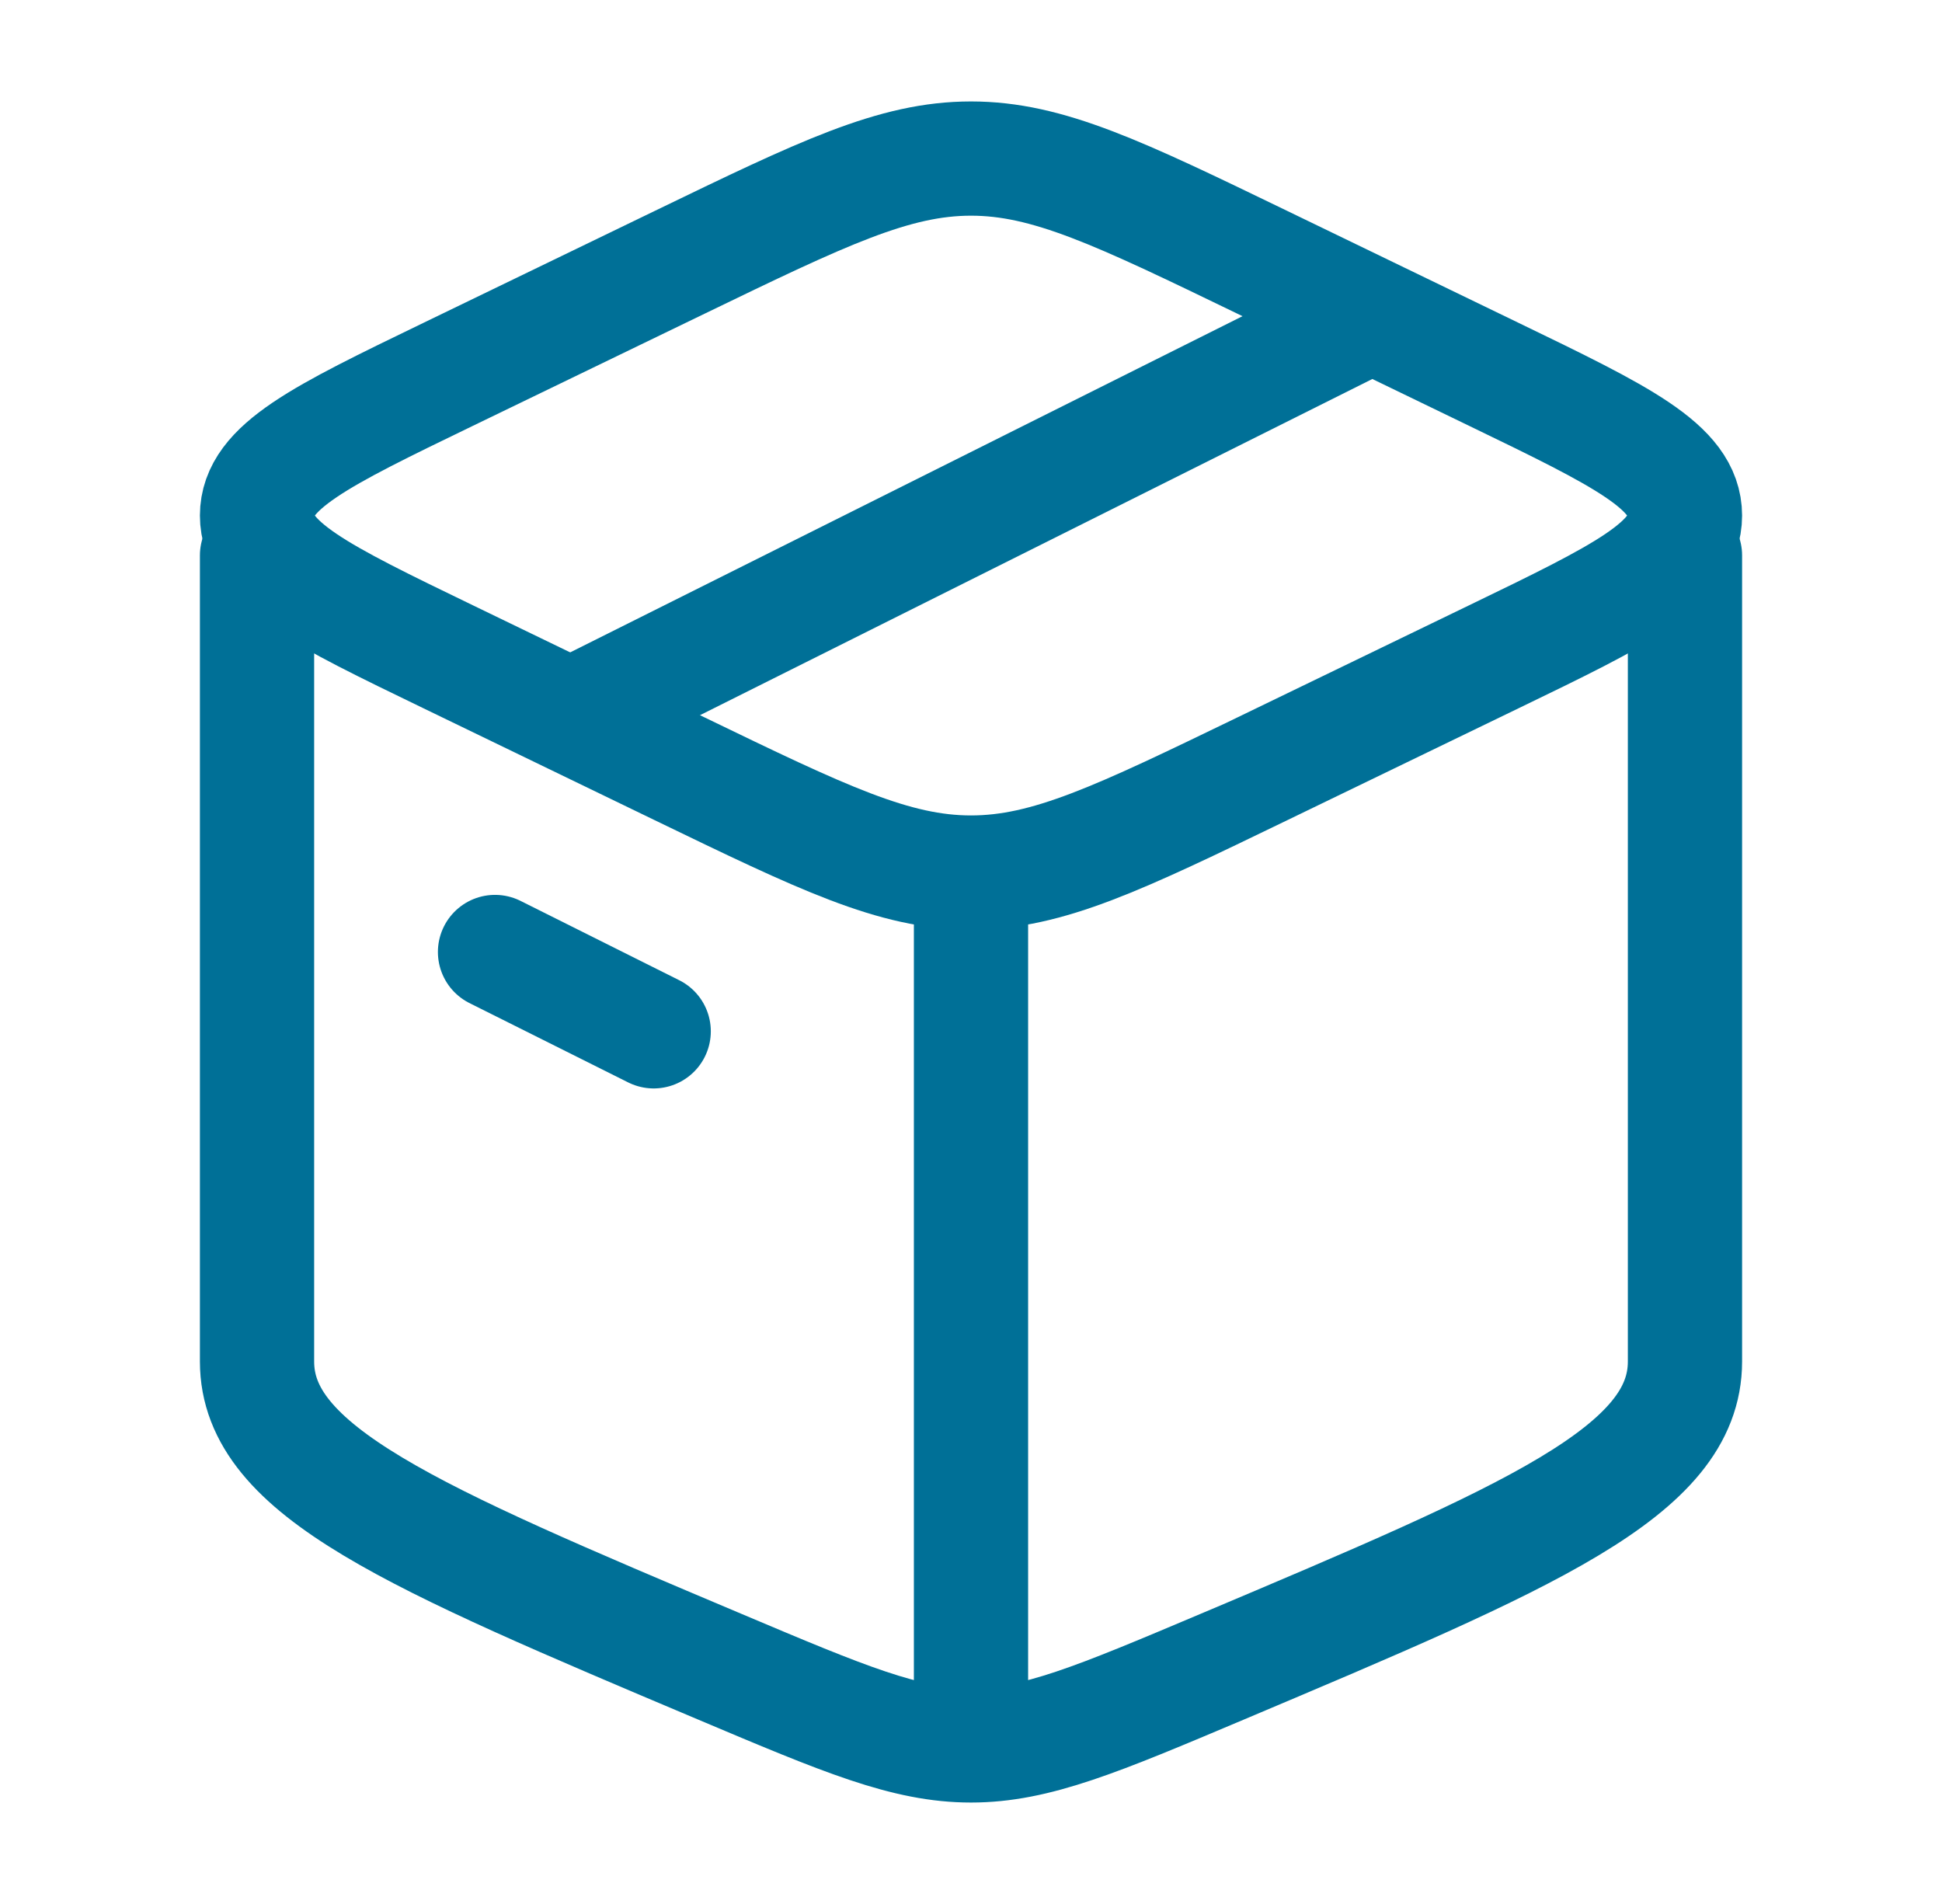
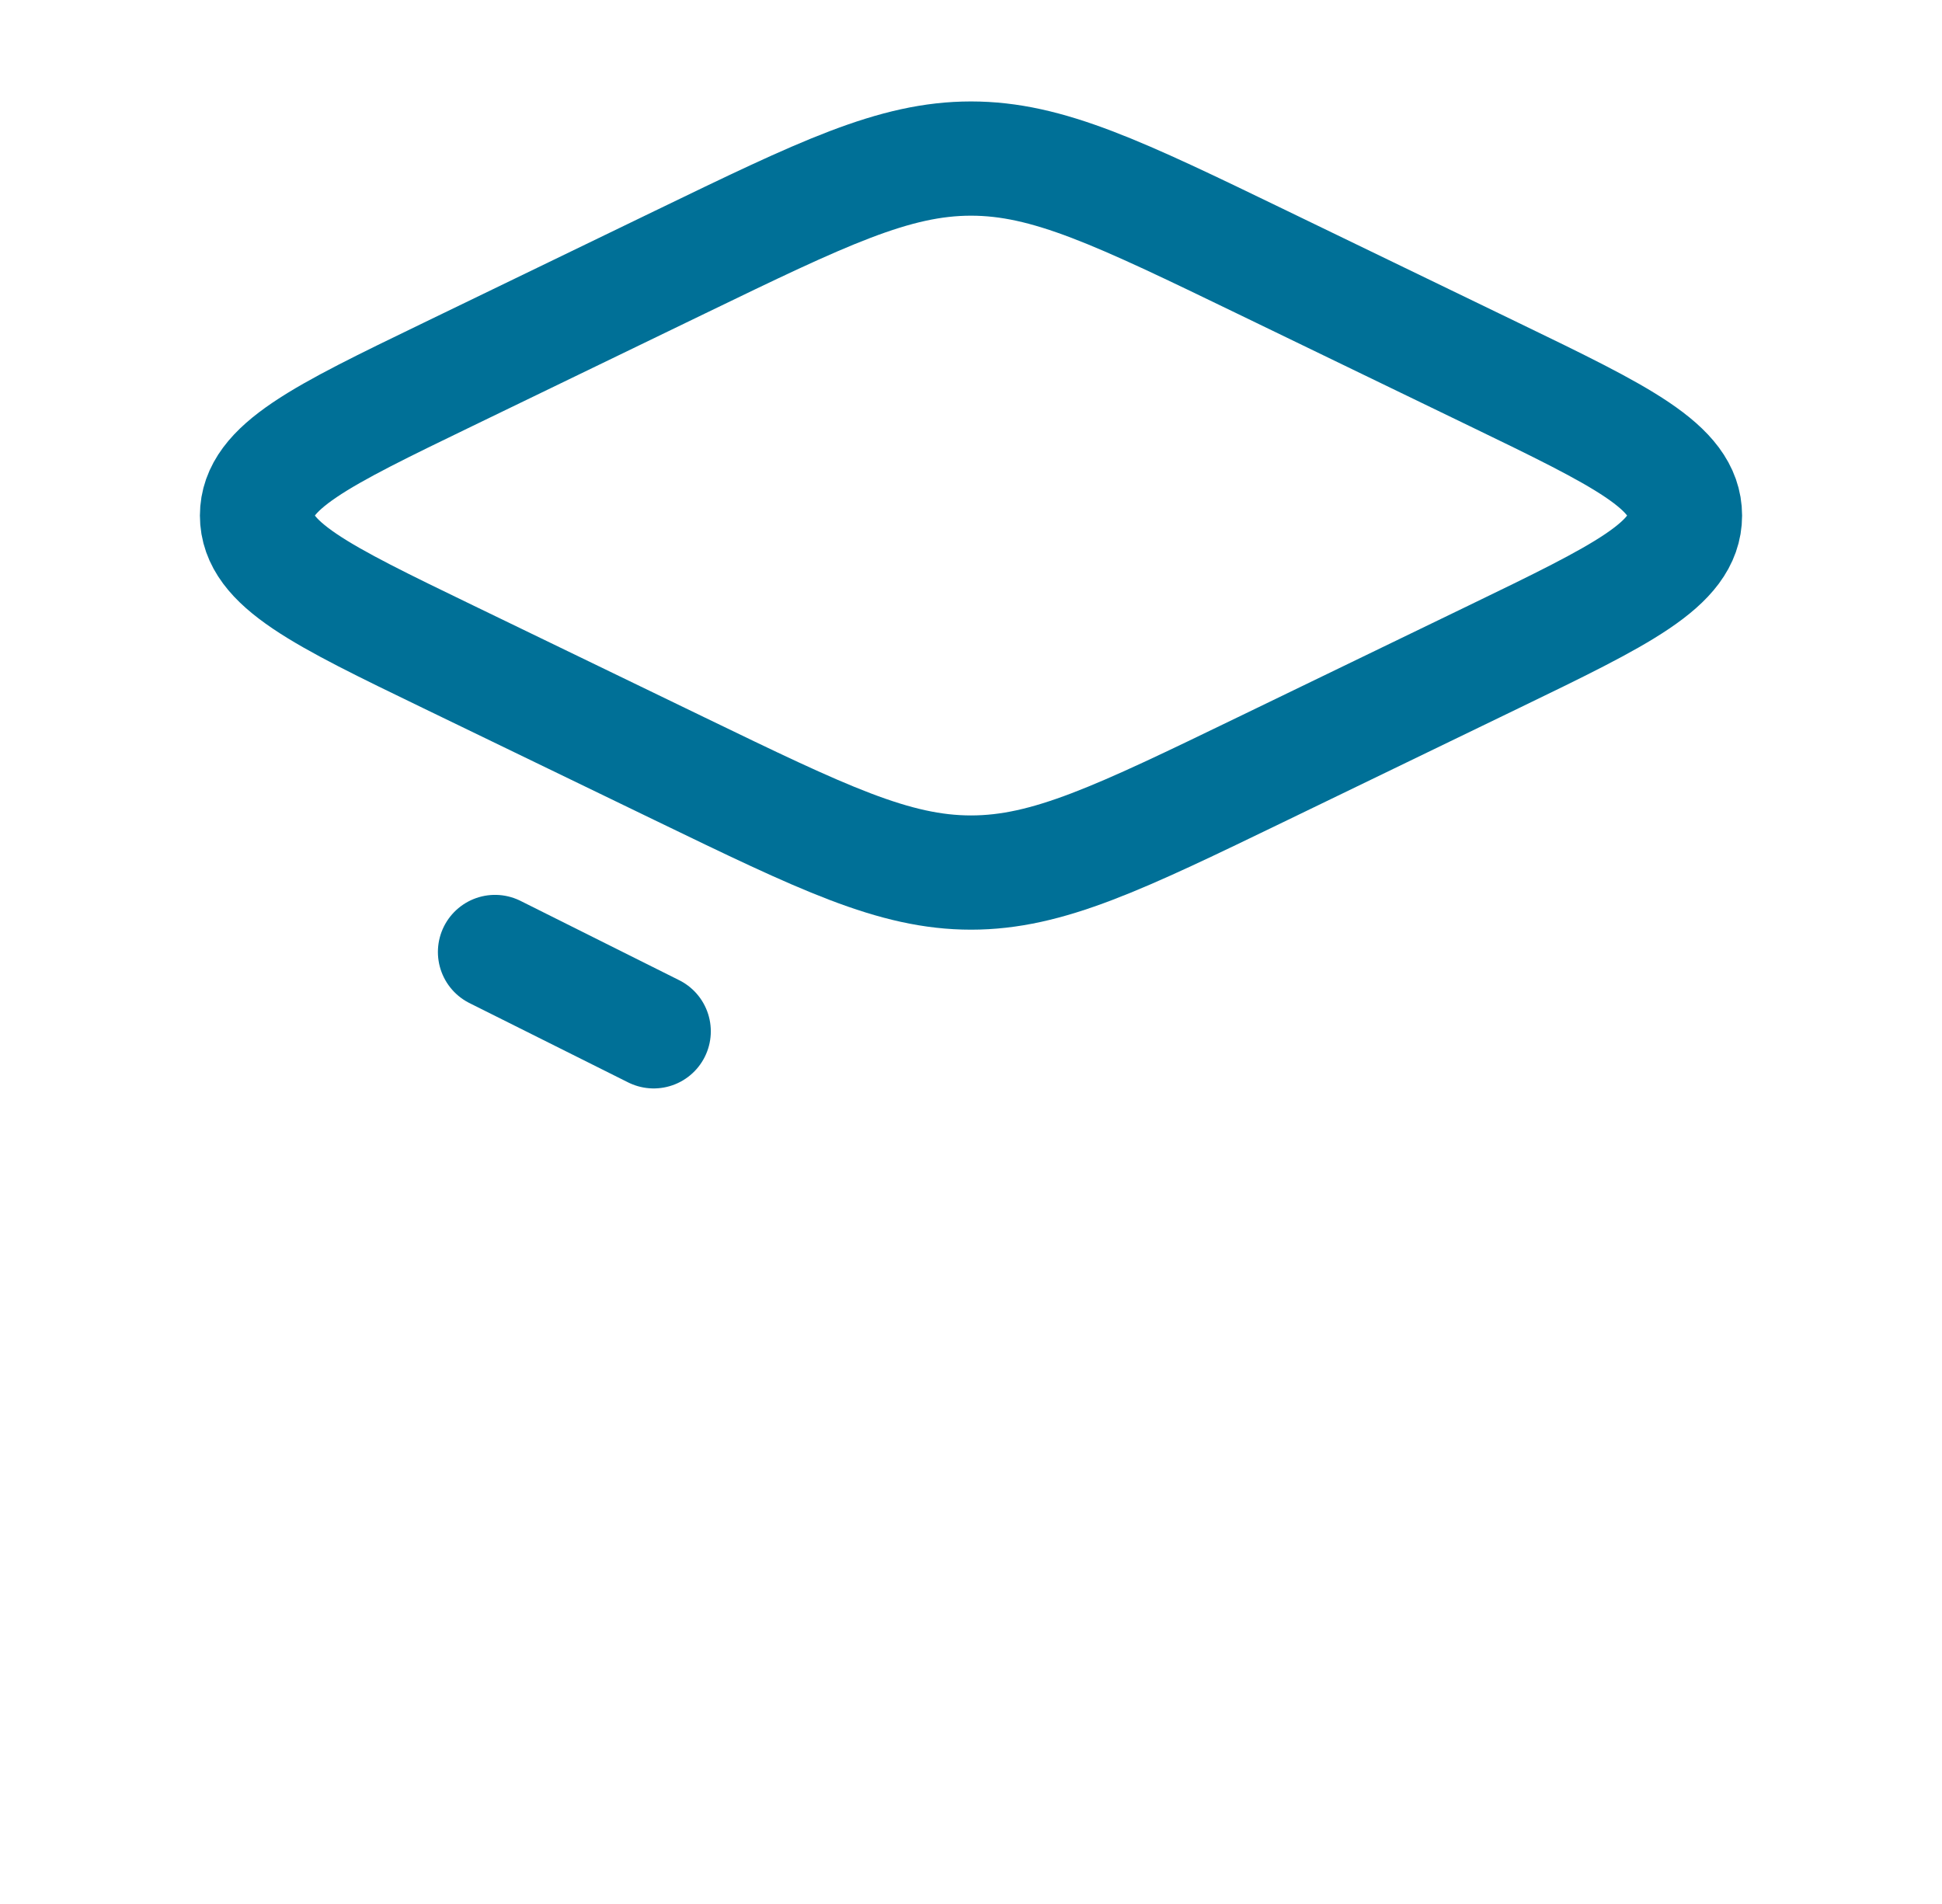
<svg xmlns="http://www.w3.org/2000/svg" width="51" height="50" viewBox="0 0 51 50" fill="none">
-   <path d="M25.5 45.836C23.795 45.836 22.167 45.148 18.91 43.772C10.803 40.348 6.75 38.636 6.75 35.755C6.75 34.949 6.75 20.97 6.75 14.586M25.5 45.836C27.205 45.836 28.833 45.148 32.09 43.772C40.197 40.348 44.25 38.636 44.25 35.755V14.586M25.5 45.836V23.658" stroke="#007097" stroke-width="3" stroke-linecap="round" stroke-linejoin="round" />
  <path d="M17.846 20.188L11.76 17.243C8.42 15.627 6.75 14.819 6.75 13.539C6.75 12.259 8.42 11.451 11.76 9.835L17.846 6.89C21.602 5.073 23.48 4.164 25.5 4.164C27.52 4.164 29.398 5.073 33.154 6.89L39.24 9.835C42.58 11.451 44.25 12.259 44.25 13.539C44.25 14.819 42.58 15.627 39.24 17.243L33.154 20.188C29.398 22.005 27.52 22.914 25.5 22.914C23.48 22.914 21.602 22.005 17.846 20.188Z" stroke="#007097" stroke-width="3" stroke-linecap="round" stroke-linejoin="round" />
  <path d="M13 25L17.167 27.083" stroke="#007097" stroke-width="3" stroke-linecap="round" stroke-linejoin="round" />
-   <path d="M35.919 8.336L15.086 18.753" stroke="#007097" stroke-width="3" stroke-linecap="round" stroke-linejoin="round" />
</svg>